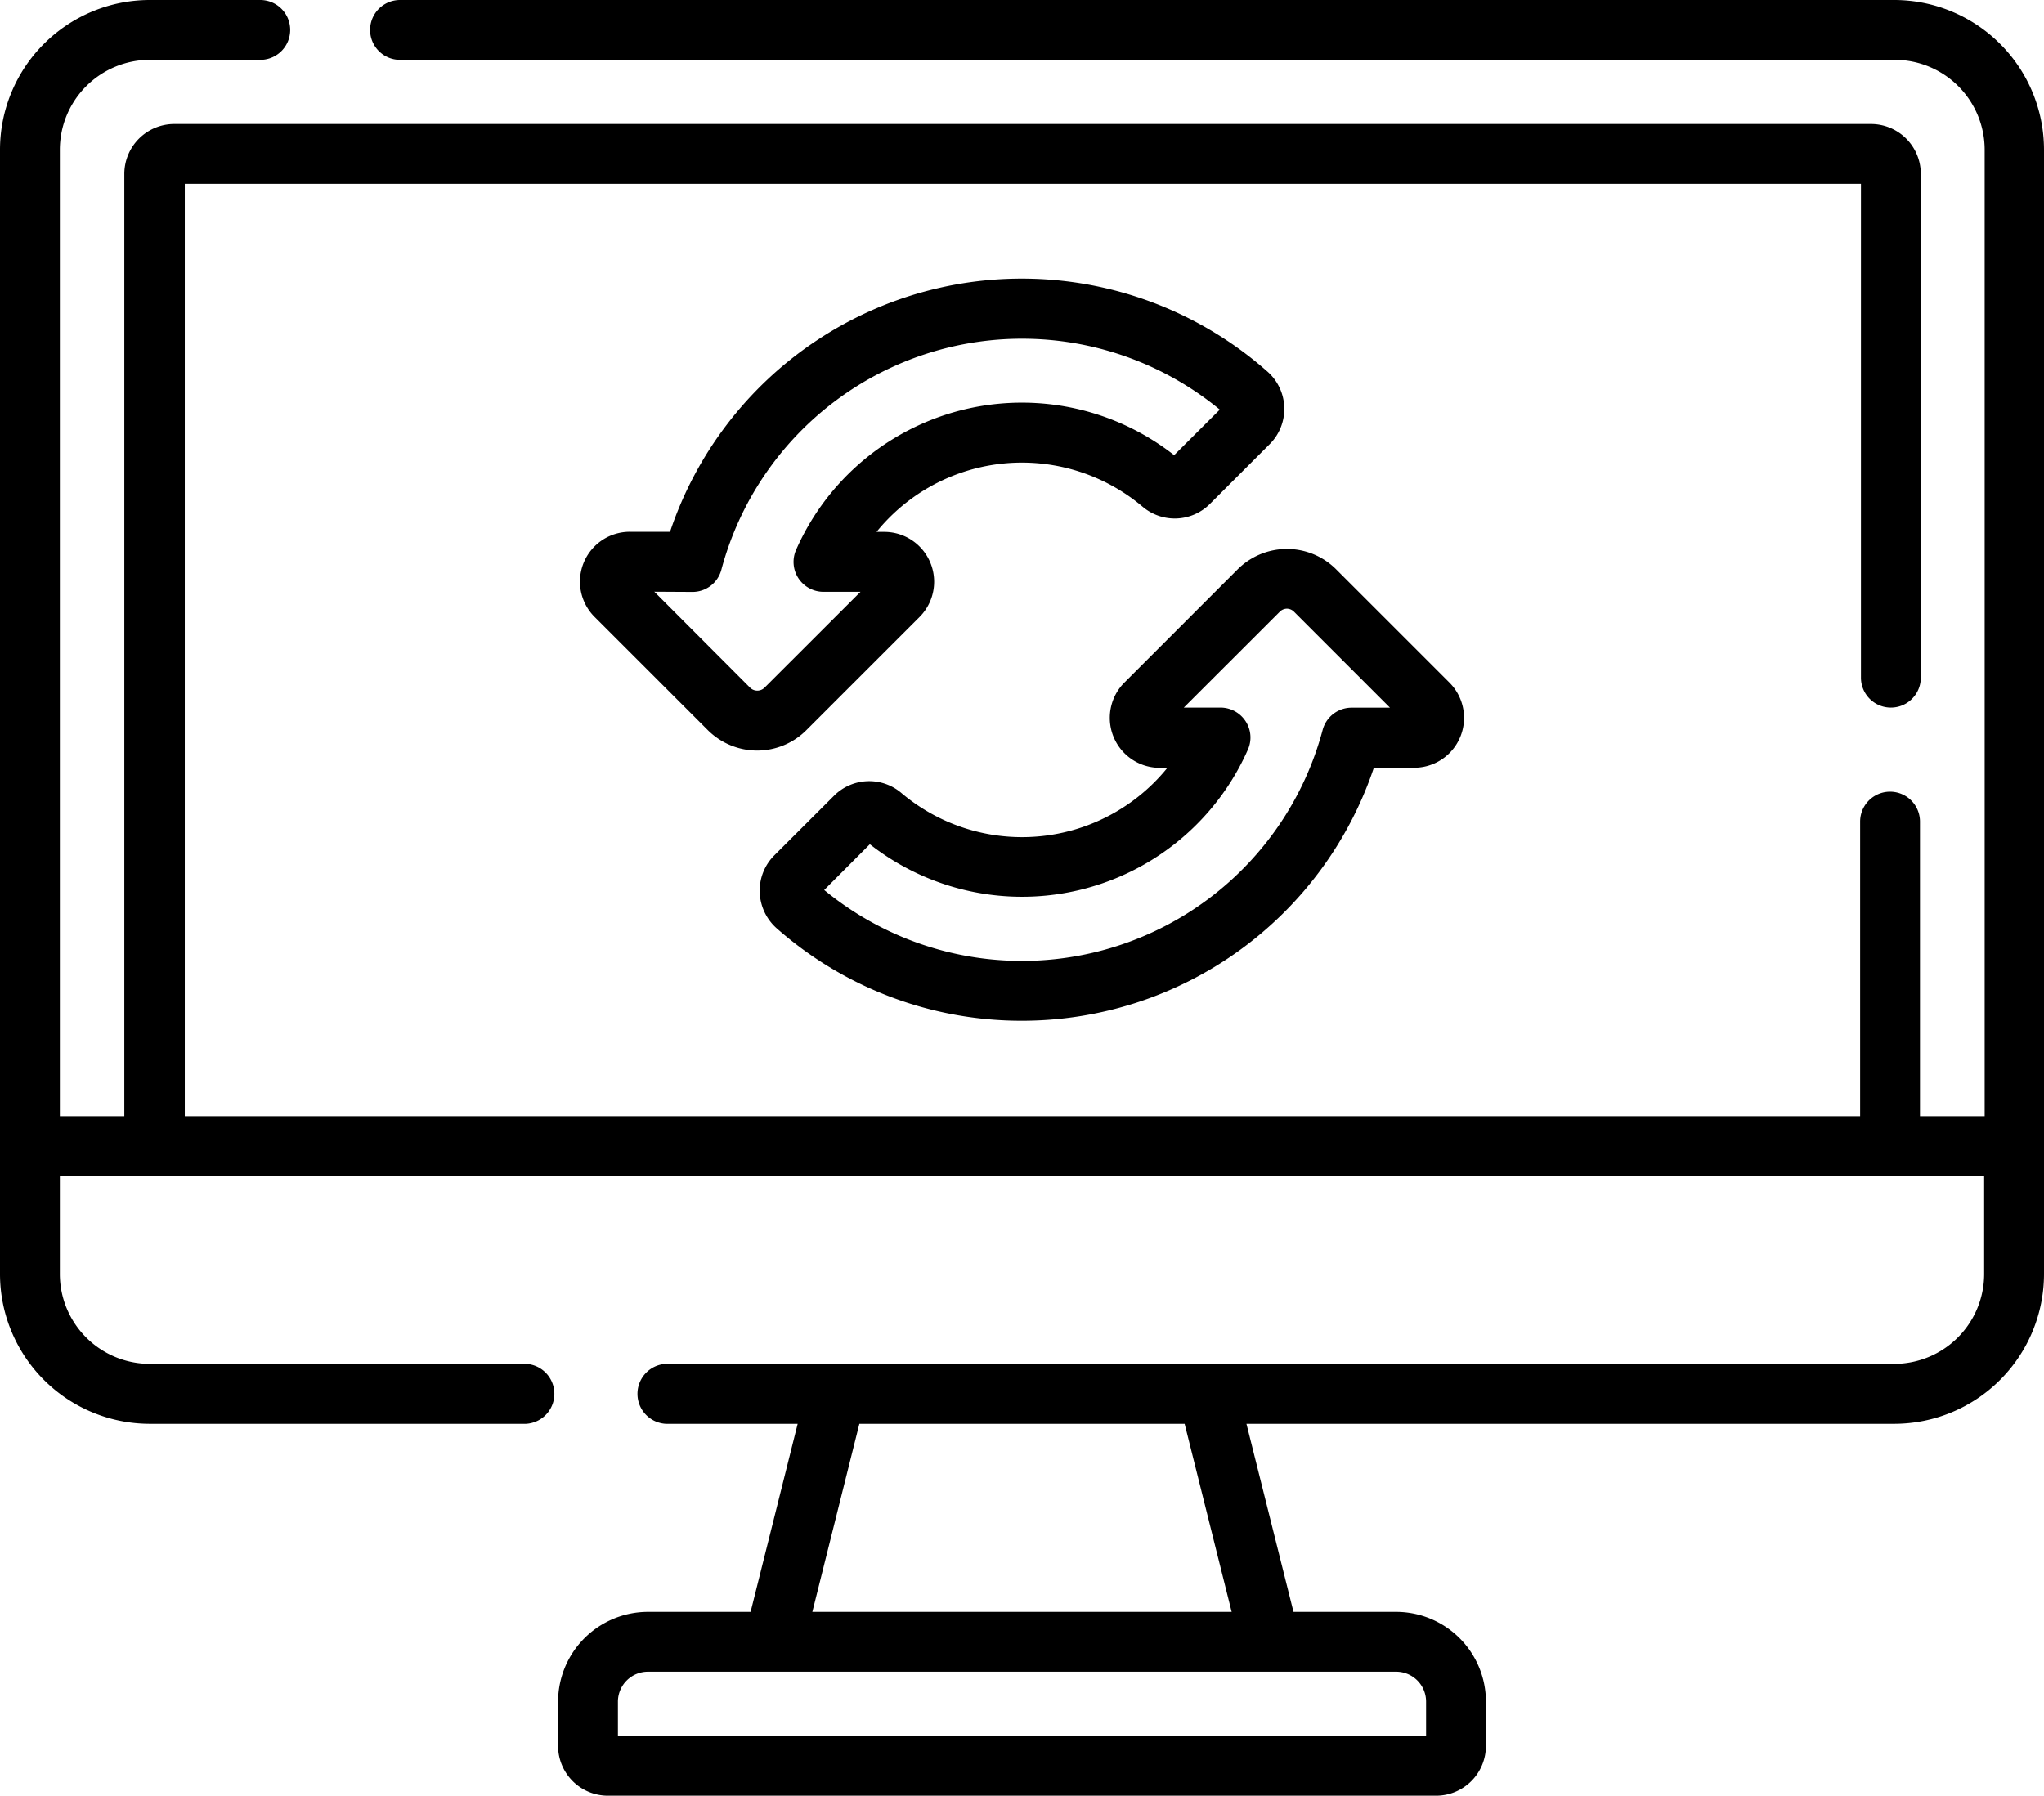
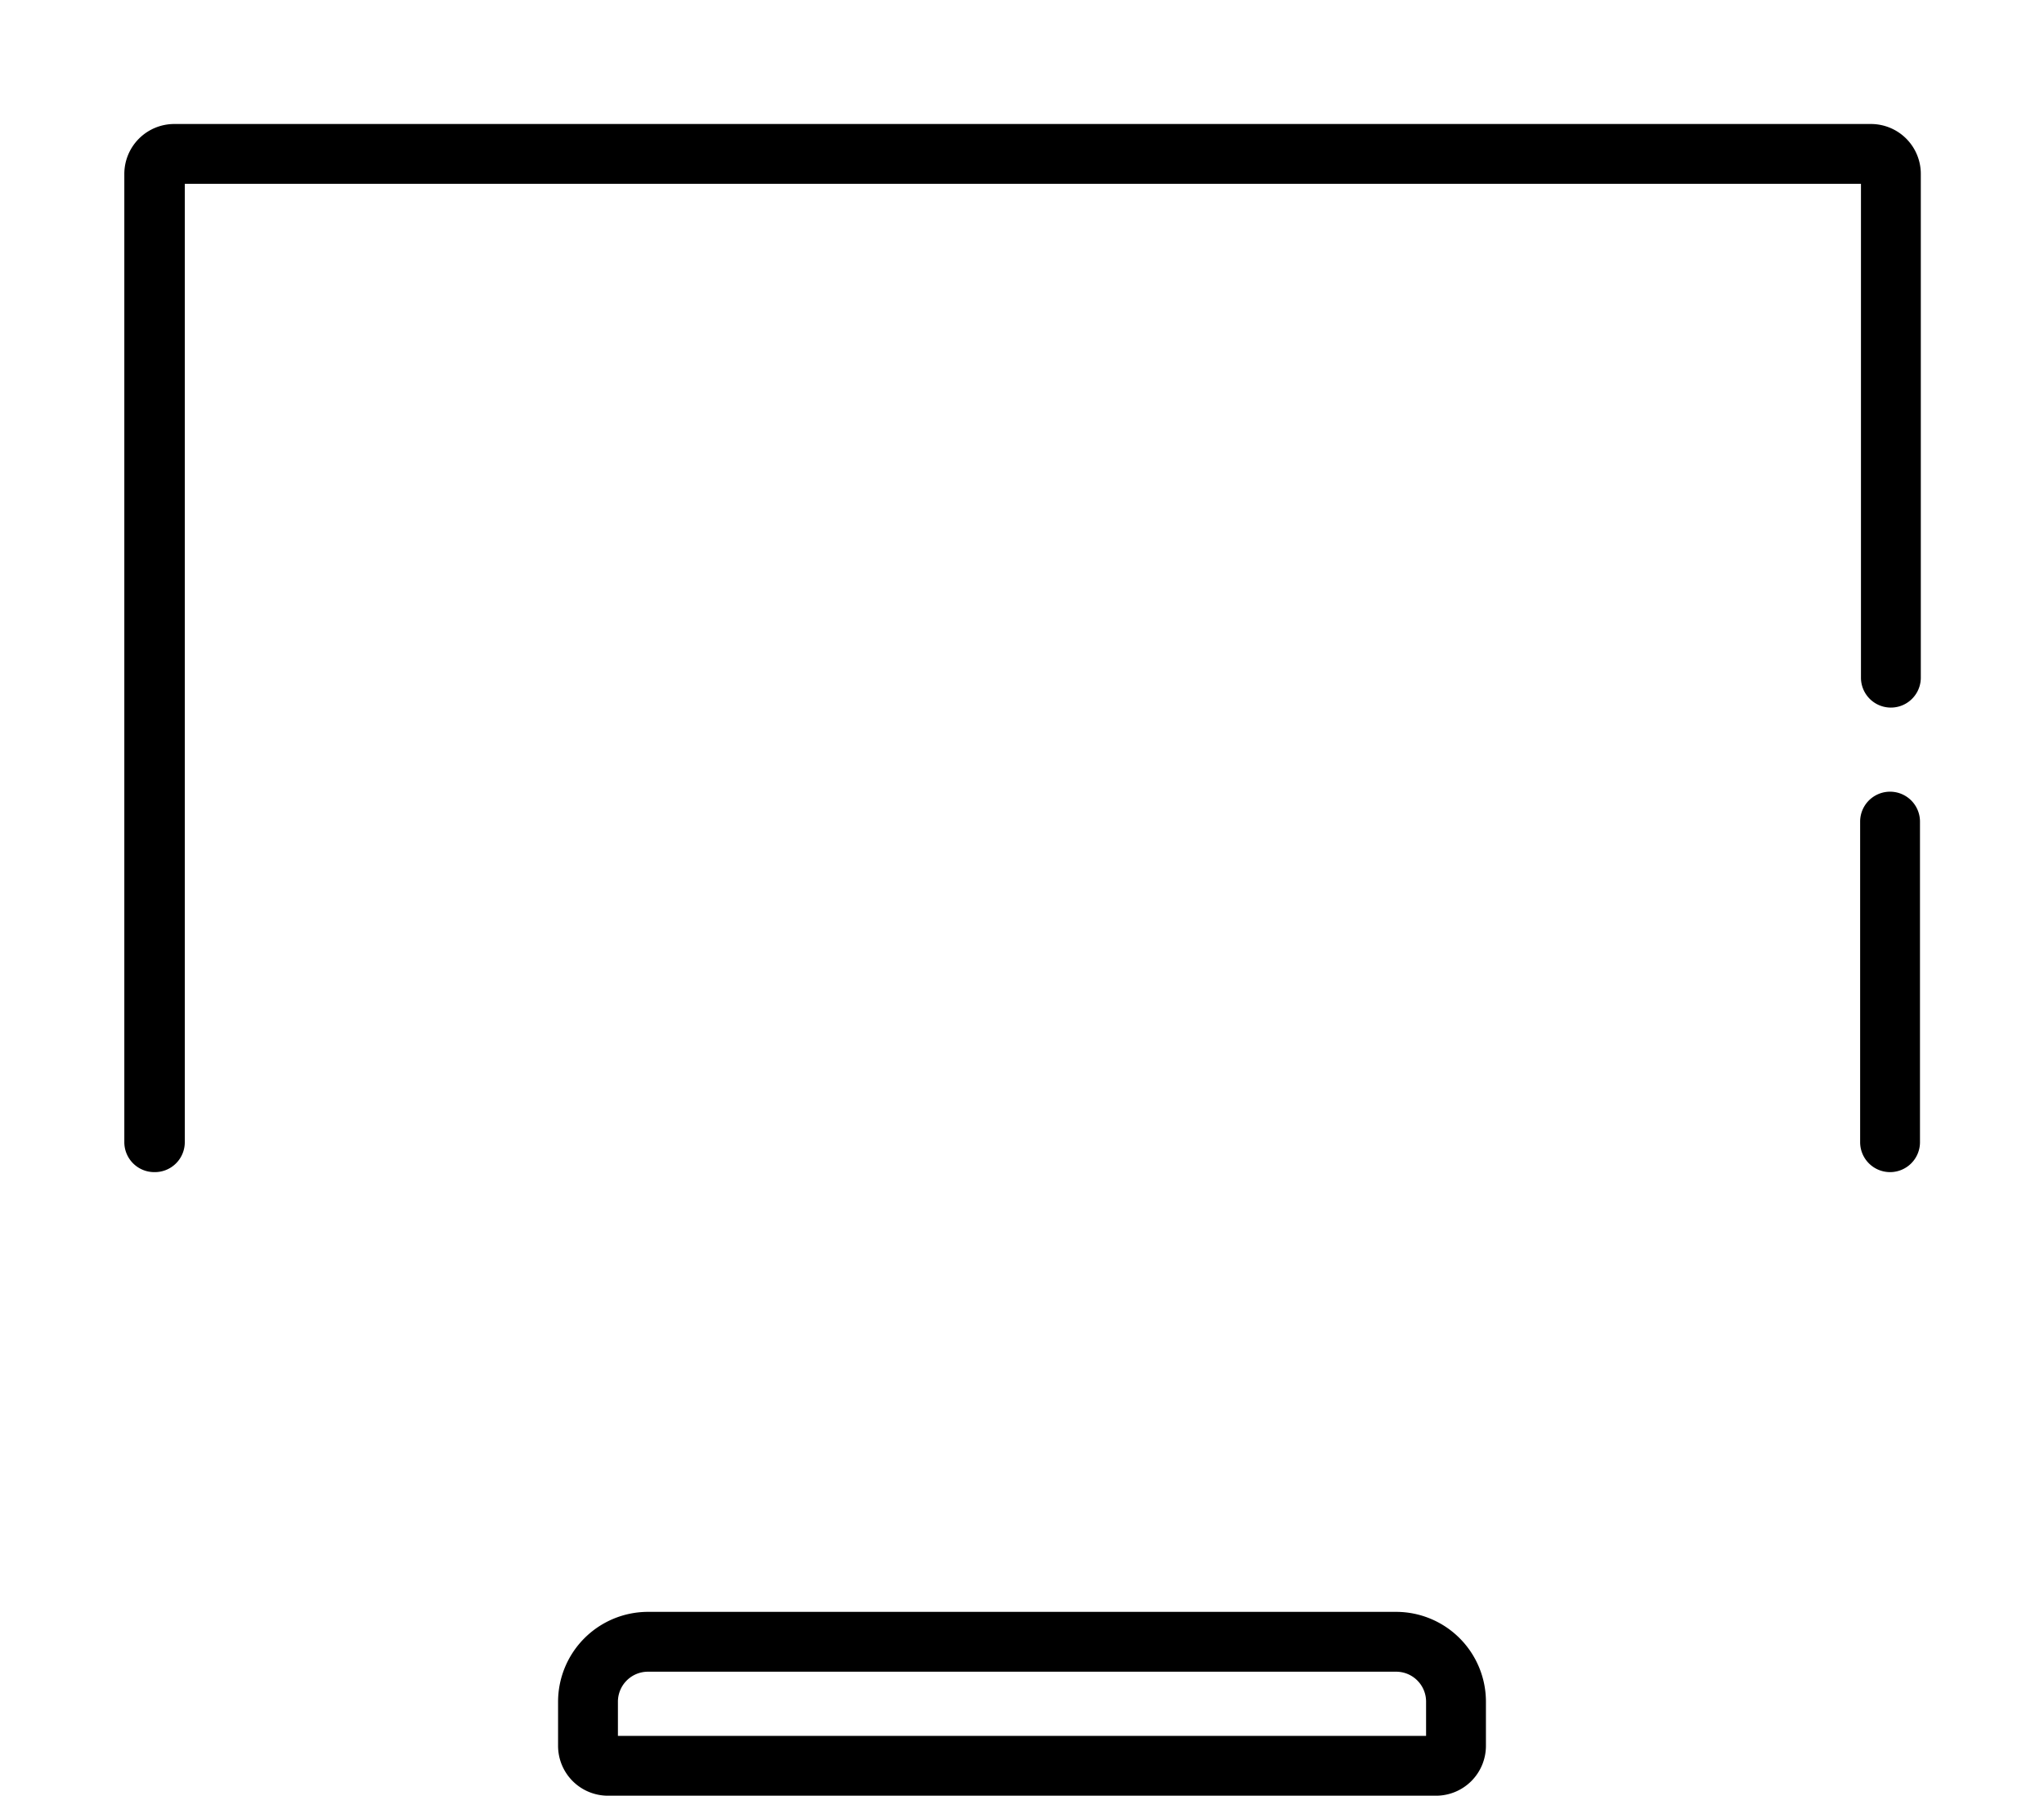
<svg xmlns="http://www.w3.org/2000/svg" viewBox="0 0 198.77 174.65">
  <title>обновления</title>
  <g id="Слой_2" data-name="Слой 2">
    <g id="Слой_1-2" data-name="Слой 1">
-       <path d="M123.44,162.36a2.91,2.91,0,0,1-2.82-2.2l-5.42-21.68H83.57l-5.42,21.68a2.91,2.91,0,1,1-5.65-1.42l5.07-20.26H64.74a2.92,2.92,0,0,1,0-5.83H184.21a8.75,8.75,0,0,0,8.74-8.73v-9.56H5.82v9.56a8.75,8.75,0,0,0,8.74,8.73h36.6a2.92,2.92,0,0,1,0,5.83H14.56A14.58,14.58,0,0,1,0,123.92V111.45H0V14.56A14.57,14.57,0,0,1,14.56,0H25.31a2.91,2.91,0,0,1,0,5.82H14.56a8.75,8.75,0,0,0-8.74,8.74v94H193v-94a8.75,8.75,0,0,0-8.74-8.74H38.9A2.91,2.91,0,1,1,38.9,0H184.21a14.57,14.57,0,0,1,14.56,14.56V123.92a14.58,14.58,0,0,1-14.56,14.56h-63l5.07,20.26a2.93,2.93,0,0,1-2.12,3.54A3.36,3.36,0,0,1,123.44,162.36Z" />
      <path d="M139.65,174.65H59.12a4.85,4.85,0,0,1-4.85-4.85v-4.29A8.75,8.75,0,0,1,63,156.77h72.77a8.74,8.74,0,0,1,8.73,8.74v4.29A4.85,4.85,0,0,1,139.65,174.65Zm-79.56-5.82h78.59v-3.32a2.91,2.91,0,0,0-2.91-2.92H63a2.92,2.92,0,0,0-2.91,2.92ZM183.8,114a2.91,2.91,0,0,1-2.91-2.91V79.91a2.91,2.91,0,0,1,5.82,0v31.15A2.91,2.91,0,0,1,183.8,114ZM15,114a2.91,2.91,0,0,1-2.91-2.91V16.91a4.86,4.86,0,0,1,4.85-4.85h165a4.85,4.85,0,0,1,4.85,4.85v49a2.91,2.91,0,1,1-5.82,0V17.88h-163v93.18A2.91,2.91,0,0,1,15,114Z" />
-       <path d="M99.39,99.28a36,36,0,0,1-23.87-9,4.9,4.9,0,0,1-1.64-3.5,4.84,4.84,0,0,1,1.41-3.58l5.8-5.79a4.83,4.83,0,0,1,6.57-.28,18.18,18.18,0,0,0,25.86-2.45h-.75a4.86,4.86,0,0,1-3.43-8.29l11-11a6.78,6.78,0,0,1,4.81-2h0a6.76,6.76,0,0,1,4.8,2l11,11a4.85,4.85,0,0,1-3.43,8.28H133.6A36.1,36.1,0,0,1,99.39,99.28ZM80.15,86.56A30.26,30.26,0,0,0,128.62,71a2.91,2.91,0,0,1,2.81-2.17h3.74l-9.34-9.34a1,1,0,0,0-.68-.29h0a1,1,0,0,0-.69.29l-9.34,9.33h3.57a2.92,2.92,0,0,1,2.44,1.33,2.89,2.89,0,0,1,.22,2.76,24,24,0,0,1-36.76,9.2ZM136.82,70.5ZM73.63,73a6.81,6.81,0,0,1-4.81-2l-11-11a4.85,4.85,0,0,1,3.43-8.28h3.91a36.07,36.07,0,0,1,58.08-15.59,4.84,4.84,0,0,1,.23,7.07l-5.8,5.8a4.83,4.83,0,0,1-6.57.27,18.2,18.2,0,0,0-25.86,2.46H86A4.85,4.85,0,0,1,89.43,60l-11,11A6.77,6.77,0,0,1,73.63,73Zm-10-15.45,9.33,9.35a1,1,0,0,0,1.37,0l9.35-9.34H80.08a2.91,2.91,0,0,1-2.66-4.09,24,24,0,0,1,36.76-9.2l4.44-4.43A30.26,30.26,0,0,0,70.15,55.41a2.9,2.9,0,0,1-2.81,2.16Z" />
    </g>
  </g>
</svg>